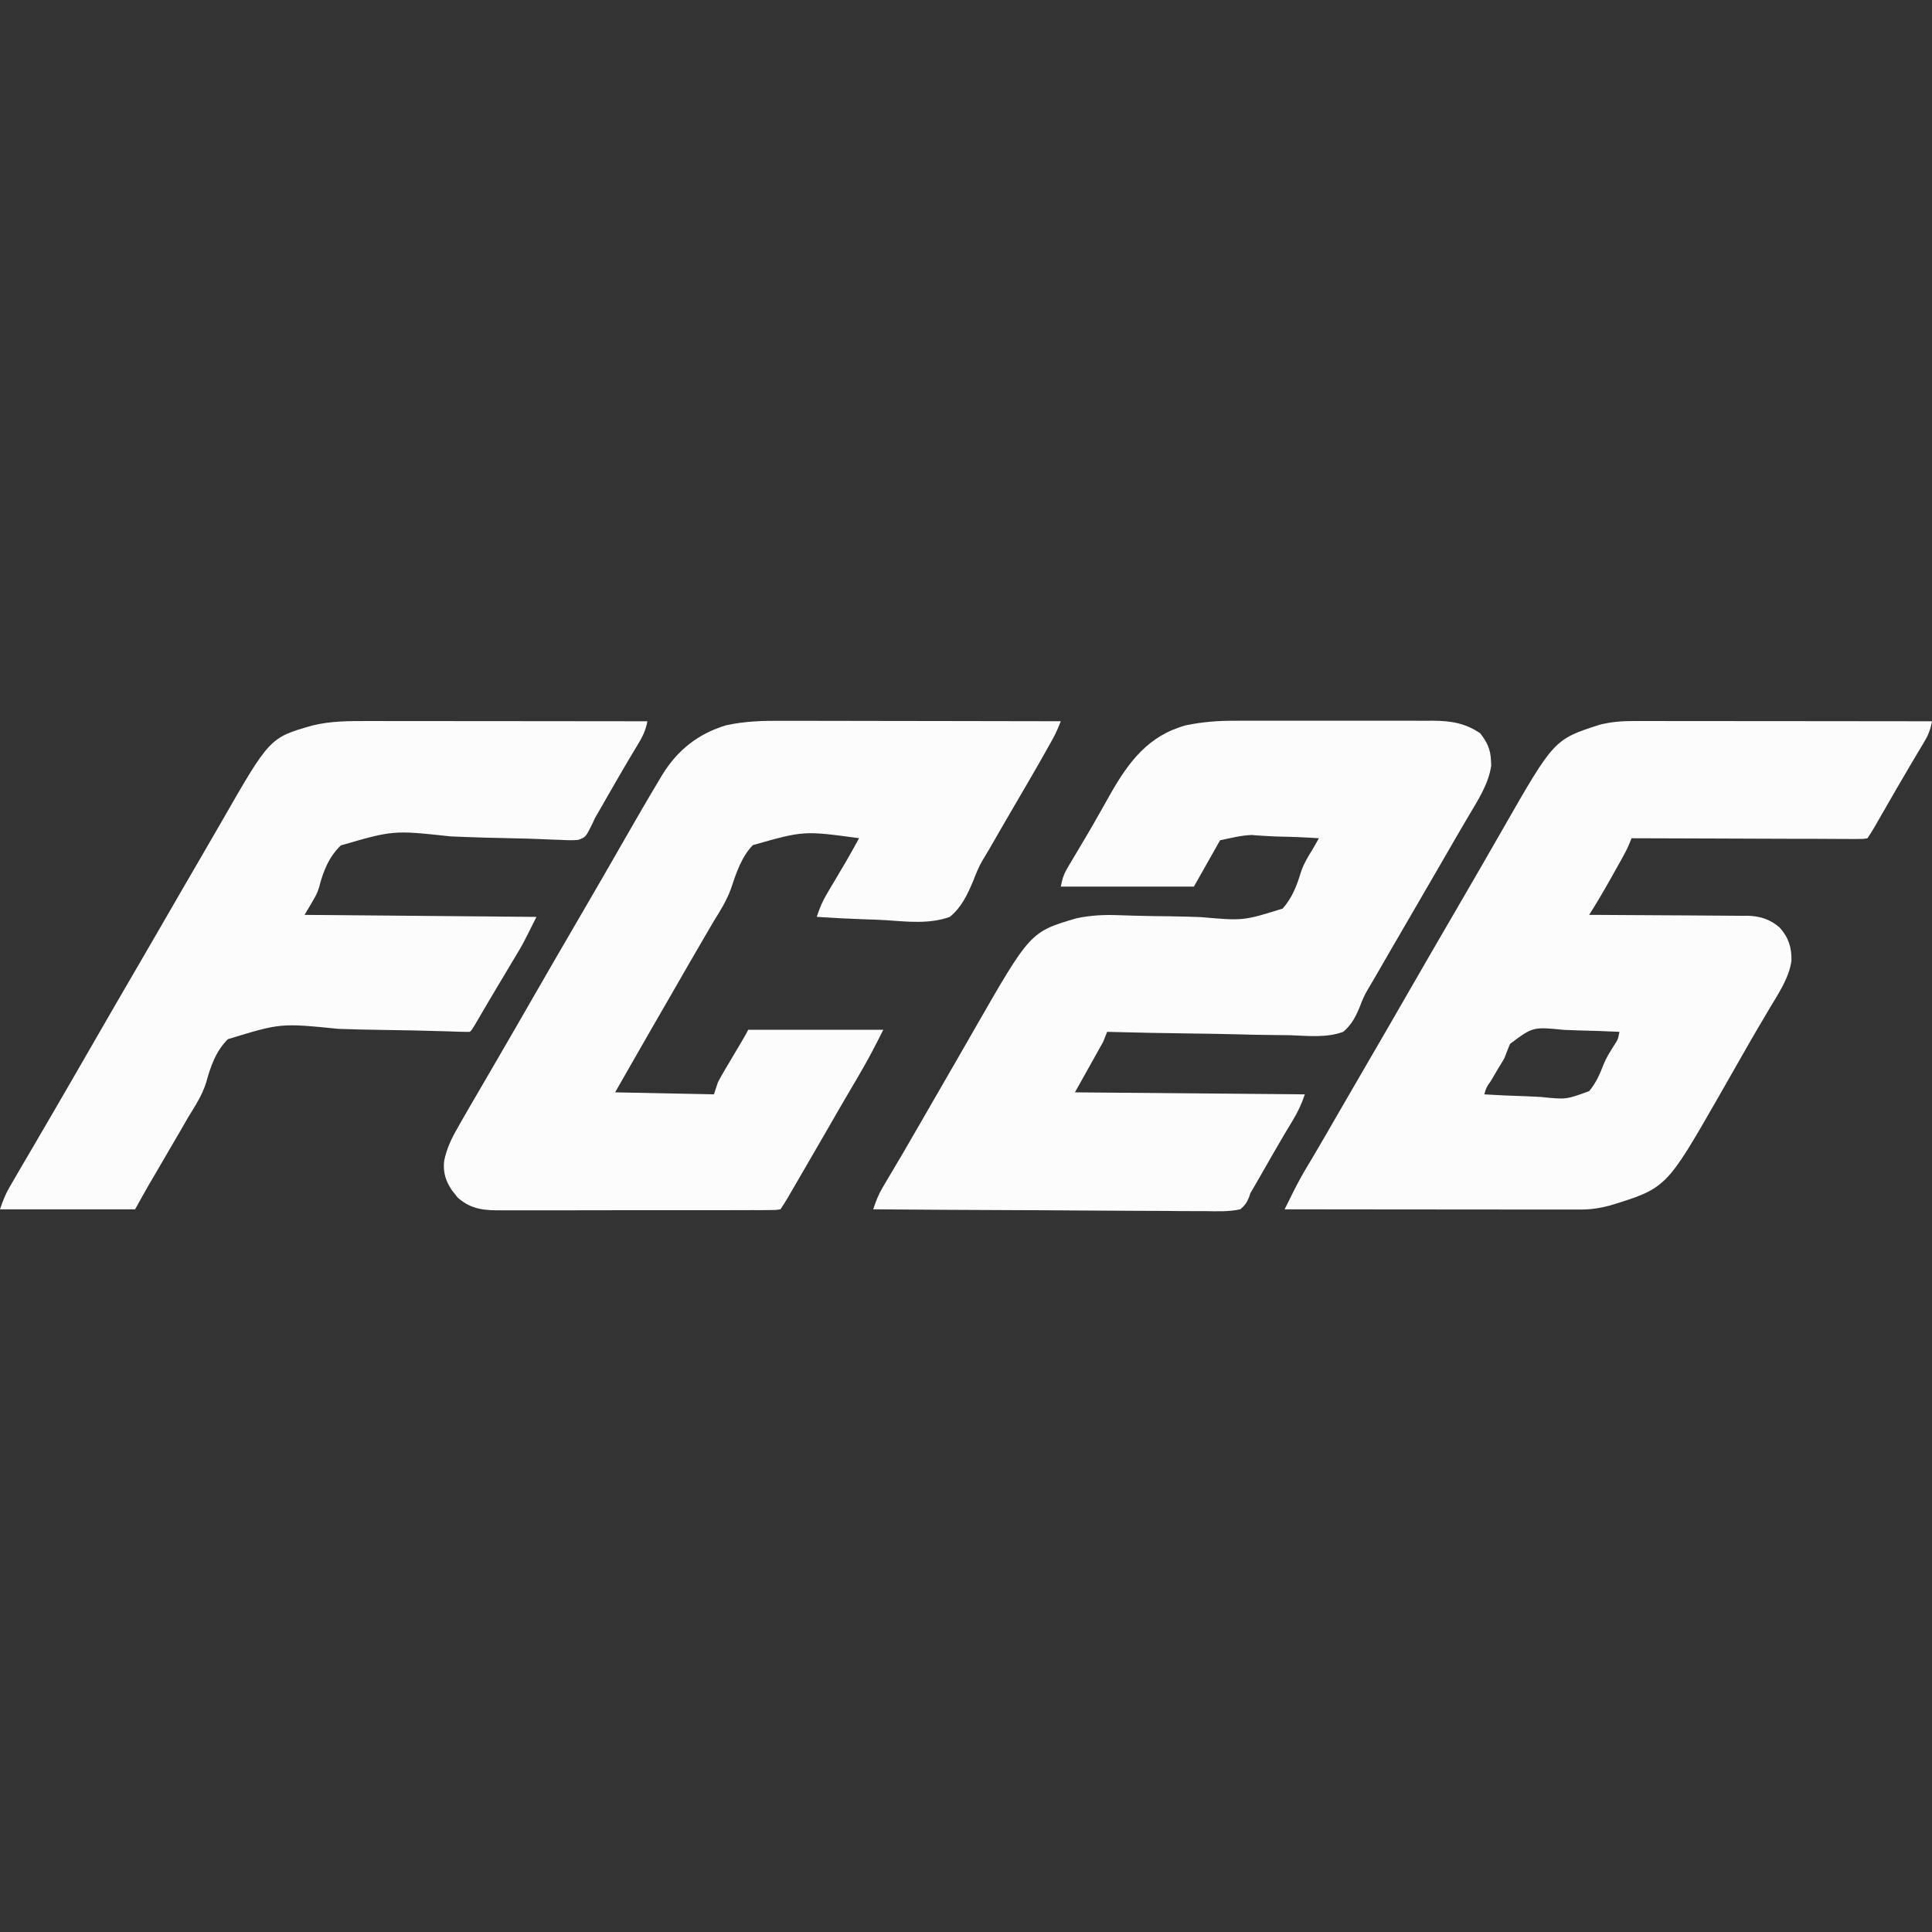
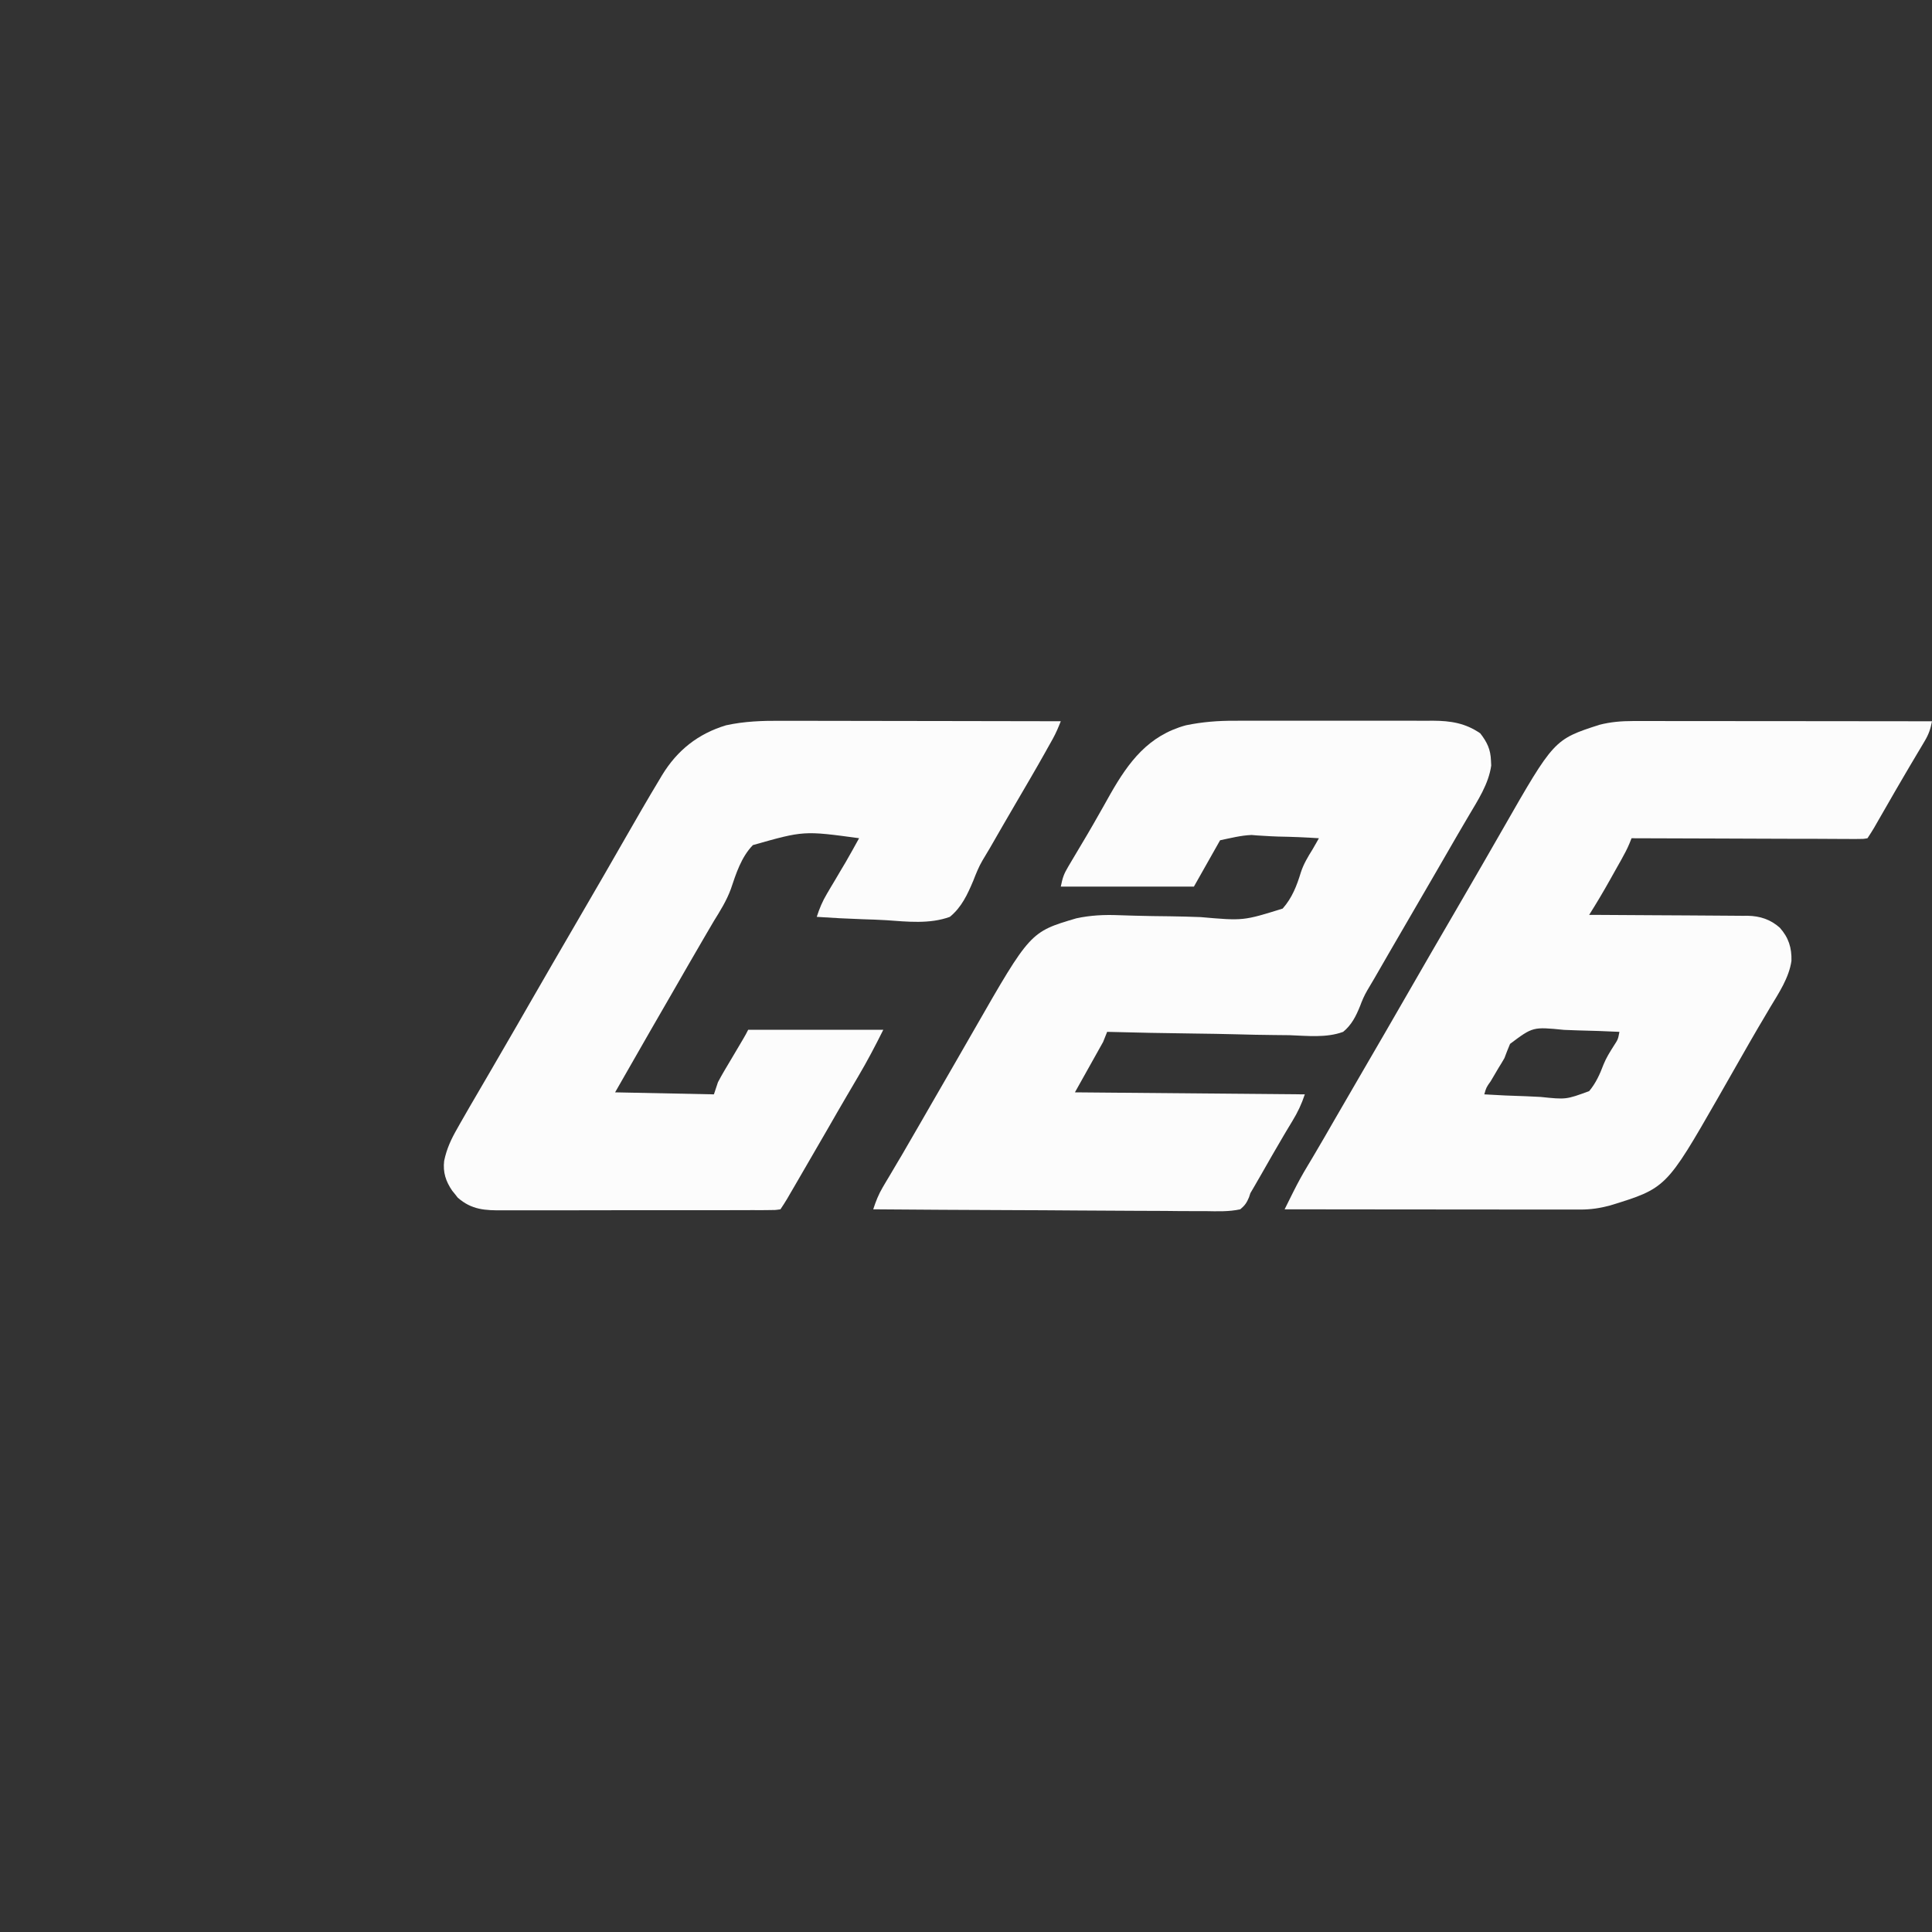
<svg xmlns="http://www.w3.org/2000/svg" width="48" height="48" viewBox="0 0 48 48" fill="none">
  <rect x="0" y="0" width="48" height="48" fill="#333333" stroke="none" />
  <path d="M40.571 17.914C40.637 17.914 40.703 17.914 40.77 17.914C40.842 17.914 40.914 17.914 40.987 17.914C41.063 17.914 41.14 17.914 41.216 17.914C41.423 17.914 41.63 17.914 41.838 17.915C42.054 17.915 42.271 17.915 42.488 17.915C42.898 17.915 43.308 17.916 43.718 17.916C44.185 17.917 44.652 17.917 45.119 17.917C46.079 17.918 47.04 17.919 48 17.92C47.965 18.11 47.917 18.245 47.818 18.412C47.79 18.459 47.763 18.506 47.734 18.554C47.704 18.604 47.674 18.654 47.643 18.706C47.579 18.813 47.516 18.921 47.452 19.028C47.419 19.084 47.386 19.14 47.352 19.198C47.177 19.494 47.006 19.792 46.835 20.09C46.772 20.199 46.709 20.309 46.646 20.418C46.62 20.464 46.593 20.51 46.566 20.558C46.513 20.649 46.455 20.738 46.397 20.826C46.293 20.844 46.293 20.844 46.162 20.844C46.113 20.844 46.063 20.844 46.012 20.845C45.958 20.844 45.903 20.843 45.847 20.843C45.761 20.843 45.761 20.843 45.674 20.843C45.484 20.843 45.294 20.842 45.105 20.84C44.973 20.84 44.842 20.84 44.711 20.84C44.4 20.839 44.089 20.838 43.779 20.837C43.425 20.835 43.071 20.834 42.717 20.833C41.99 20.832 41.262 20.829 40.535 20.826C40.519 20.864 40.504 20.903 40.489 20.943C40.429 21.089 40.357 21.223 40.28 21.361C40.25 21.415 40.219 21.469 40.188 21.524C40.157 21.58 40.125 21.636 40.093 21.693C40.047 21.776 40.047 21.776 39.999 21.861C39.834 22.155 39.663 22.444 39.482 22.73C39.561 22.73 39.561 22.73 39.641 22.73C40.137 22.732 40.632 22.735 41.127 22.739C41.382 22.741 41.637 22.743 41.891 22.743C42.137 22.744 42.383 22.746 42.629 22.748C42.723 22.749 42.816 22.749 42.91 22.75C43.042 22.75 43.173 22.751 43.305 22.753C43.343 22.752 43.381 22.752 43.421 22.752C43.726 22.758 43.989 22.843 44.219 23.049C44.437 23.293 44.518 23.548 44.508 23.873C44.448 24.292 44.193 24.673 43.979 25.028C43.916 25.135 43.853 25.241 43.791 25.347C43.758 25.403 43.725 25.458 43.691 25.515C43.539 25.775 43.389 26.037 43.24 26.299C43.09 26.562 42.94 26.826 42.789 27.089C42.757 27.145 42.725 27.2 42.693 27.258C41.395 29.521 41.395 29.521 39.997 29.951C39.745 30.018 39.523 30.051 39.261 30.051C39.197 30.051 39.132 30.051 39.065 30.051C38.993 30.051 38.922 30.051 38.85 30.051C38.775 30.051 38.699 30.051 38.624 30.051C38.419 30.051 38.214 30.05 38.009 30.05C37.795 30.05 37.581 30.05 37.367 30.05C36.961 30.05 36.556 30.049 36.15 30.049C35.688 30.048 35.227 30.048 34.765 30.048C33.816 30.047 32.866 30.046 31.916 30.045C31.972 29.933 32.029 29.82 32.084 29.707C32.1 29.676 32.116 29.644 32.132 29.611C32.244 29.387 32.363 29.169 32.493 28.955C32.536 28.883 32.579 28.811 32.622 28.739C32.645 28.7 32.668 28.661 32.692 28.62C32.841 28.369 32.986 28.116 33.132 27.862C33.377 27.437 33.623 27.012 33.871 26.588C34.241 25.955 34.607 25.319 34.973 24.684C35.367 23.999 35.763 23.314 36.162 22.631C36.375 22.266 36.587 21.9 36.798 21.534C36.83 21.48 36.861 21.426 36.892 21.371C37.037 21.119 37.182 20.868 37.326 20.616C38.609 18.373 38.609 18.373 39.735 18.008C40.013 17.936 40.285 17.914 40.571 17.914ZM37.517 25.935C37.468 26.051 37.421 26.169 37.378 26.287C37.33 26.371 37.281 26.454 37.229 26.535C37.187 26.607 37.145 26.679 37.102 26.751C37.069 26.807 37.069 26.807 37.035 26.864C36.926 27.017 36.926 27.017 36.877 27.189C37.224 27.211 37.572 27.226 37.92 27.236C38.038 27.24 38.156 27.246 38.274 27.253C38.91 27.319 38.91 27.319 39.483 27.108C39.65 26.908 39.749 26.686 39.84 26.445C39.906 26.281 39.996 26.139 40.09 25.99C40.199 25.823 40.199 25.823 40.234 25.636C39.892 25.619 39.55 25.608 39.207 25.6C39.09 25.597 38.974 25.592 38.858 25.587C38.083 25.51 38.083 25.51 37.517 25.935Z" fill="#FCFCFC" />
-   <path d="M30.672 17.907C30.73 17.906 30.787 17.906 30.846 17.906C31.035 17.906 31.223 17.906 31.412 17.906C31.544 17.906 31.675 17.906 31.807 17.906C32.083 17.906 32.358 17.906 32.633 17.906C32.951 17.907 33.269 17.907 33.586 17.906C33.893 17.906 34.2 17.906 34.507 17.906C34.637 17.906 34.767 17.906 34.897 17.906C35.079 17.906 35.26 17.906 35.442 17.907C35.522 17.906 35.522 17.906 35.604 17.906C36.043 17.908 36.41 17.966 36.777 18.22C36.948 18.441 37.034 18.621 37.043 18.9C37.045 18.939 37.047 18.978 37.049 19.019C36.985 19.478 36.717 19.882 36.486 20.274C36.435 20.361 36.385 20.447 36.334 20.533C36.282 20.622 36.23 20.711 36.178 20.8C36.016 21.077 35.856 21.355 35.696 21.634C35.428 22.099 35.158 22.564 34.887 23.027C34.638 23.453 34.392 23.88 34.146 24.307C34.089 24.406 34.031 24.505 33.971 24.603C33.895 24.732 33.841 24.859 33.789 24.999C33.689 25.246 33.58 25.465 33.37 25.636C32.953 25.791 32.474 25.734 32.038 25.719C31.908 25.717 31.777 25.716 31.646 25.715C31.338 25.712 31.03 25.706 30.723 25.697C30.372 25.687 30.021 25.683 29.67 25.678C28.949 25.67 28.228 25.655 27.507 25.636C27.474 25.718 27.441 25.801 27.407 25.886C27.176 26.299 26.944 26.713 26.706 27.139C28.591 27.155 30.476 27.172 32.418 27.189C32.335 27.437 32.242 27.633 32.108 27.853C32.063 27.927 32.018 28.002 31.973 28.077C31.949 28.119 31.924 28.16 31.898 28.203C31.705 28.529 31.517 28.859 31.329 29.189C31.298 29.242 31.268 29.295 31.236 29.35C31.209 29.397 31.182 29.444 31.154 29.492C31.125 29.542 31.095 29.592 31.065 29.644C31.054 29.677 31.043 29.71 31.032 29.745C30.976 29.88 30.928 29.951 30.814 30.045C30.527 30.107 30.241 30.095 29.949 30.09C29.859 30.09 29.769 30.09 29.679 30.09C29.435 30.091 29.191 30.088 28.948 30.085C28.693 30.083 28.438 30.083 28.183 30.082C27.7 30.081 27.218 30.078 26.735 30.074C26.185 30.069 25.636 30.067 25.086 30.065C23.956 30.061 22.826 30.054 21.695 30.045C21.759 29.848 21.826 29.676 21.932 29.497C21.974 29.428 21.974 29.428 22.015 29.356C22.045 29.307 22.075 29.257 22.105 29.206C22.169 29.097 22.233 28.989 22.297 28.88C22.33 28.824 22.363 28.768 22.398 28.711C22.557 28.44 22.713 28.169 22.87 27.896C22.933 27.787 22.996 27.678 23.059 27.568C23.09 27.514 23.122 27.459 23.154 27.403C23.342 27.077 23.53 26.752 23.718 26.426C23.878 26.148 24.038 25.871 24.197 25.593C25.595 23.154 25.595 23.154 26.739 22.816C27.093 22.739 27.438 22.723 27.798 22.738C27.884 22.74 27.97 22.743 28.056 22.746C28.101 22.747 28.146 22.749 28.192 22.75C28.483 22.759 28.774 22.762 29.066 22.765C29.32 22.769 29.575 22.775 29.829 22.785C30.891 22.878 30.891 22.878 31.868 22.573C32.102 22.307 32.218 22.008 32.32 21.672C32.388 21.464 32.494 21.289 32.609 21.104C32.64 21.05 32.671 20.995 32.704 20.939C32.725 20.901 32.746 20.864 32.768 20.826C32.431 20.803 32.094 20.79 31.755 20.784C31.64 20.78 31.526 20.775 31.411 20.767C31.356 20.764 31.3 20.76 31.243 20.757C31.17 20.751 31.17 20.751 31.095 20.745C30.831 20.755 30.572 20.823 30.313 20.876C30.098 21.256 29.883 21.636 29.662 22.028C28.571 22.028 27.479 22.028 26.355 22.028C26.398 21.813 26.43 21.715 26.537 21.536C26.565 21.489 26.592 21.442 26.621 21.394C26.651 21.344 26.681 21.294 26.712 21.242C26.776 21.134 26.84 21.026 26.904 20.918C26.937 20.862 26.971 20.806 27.005 20.748C27.107 20.576 27.206 20.402 27.305 20.227C27.353 20.142 27.353 20.142 27.403 20.055C27.464 19.946 27.526 19.837 27.587 19.727C28.046 18.921 28.535 18.274 29.462 18.02C29.867 17.936 30.258 17.905 30.672 17.907Z" fill="#FCFCFC" />
+   <path d="M30.672 17.907C30.73 17.906 30.787 17.906 30.846 17.906C31.035 17.906 31.223 17.906 31.412 17.906C31.544 17.906 31.675 17.906 31.807 17.906C32.083 17.906 32.358 17.906 32.633 17.906C32.951 17.907 33.269 17.907 33.586 17.906C33.893 17.906 34.2 17.906 34.507 17.906C34.637 17.906 34.767 17.906 34.897 17.906C35.079 17.906 35.26 17.906 35.442 17.907C35.522 17.906 35.522 17.906 35.604 17.906C36.043 17.908 36.41 17.966 36.777 18.22C36.948 18.441 37.034 18.621 37.043 18.9C37.045 18.939 37.047 18.978 37.049 19.019C36.985 19.478 36.717 19.882 36.486 20.274C36.435 20.361 36.385 20.447 36.334 20.533C36.282 20.622 36.23 20.711 36.178 20.8C36.016 21.077 35.856 21.355 35.696 21.634C35.428 22.099 35.158 22.564 34.887 23.027C34.638 23.453 34.392 23.88 34.146 24.307C34.089 24.406 34.031 24.505 33.971 24.603C33.895 24.732 33.841 24.859 33.789 24.999C33.689 25.246 33.58 25.465 33.37 25.636C32.953 25.791 32.474 25.734 32.038 25.719C31.908 25.717 31.777 25.716 31.646 25.715C31.338 25.712 31.03 25.706 30.723 25.697C30.372 25.687 30.021 25.683 29.67 25.678C28.949 25.67 28.228 25.655 27.507 25.636C27.474 25.718 27.441 25.801 27.407 25.886C27.176 26.299 26.944 26.713 26.706 27.139C28.591 27.155 30.476 27.172 32.418 27.189C32.335 27.437 32.242 27.633 32.108 27.853C32.063 27.927 32.018 28.002 31.973 28.077C31.949 28.119 31.924 28.16 31.898 28.203C31.705 28.529 31.517 28.859 31.329 29.189C31.298 29.242 31.268 29.295 31.236 29.35C31.209 29.397 31.182 29.444 31.154 29.492C31.125 29.542 31.095 29.592 31.065 29.644C31.054 29.677 31.043 29.71 31.032 29.745C30.976 29.88 30.928 29.951 30.814 30.045C30.527 30.107 30.241 30.095 29.949 30.09C29.859 30.09 29.769 30.09 29.679 30.09C29.435 30.091 29.191 30.088 28.948 30.085C28.693 30.083 28.438 30.083 28.183 30.082C27.7 30.081 27.218 30.078 26.735 30.074C26.185 30.069 25.636 30.067 25.086 30.065C23.956 30.061 22.826 30.054 21.695 30.045C21.759 29.848 21.826 29.676 21.932 29.497C21.974 29.428 21.974 29.428 22.015 29.356C22.045 29.307 22.075 29.257 22.105 29.206C22.169 29.097 22.233 28.989 22.297 28.88C22.33 28.824 22.363 28.768 22.398 28.711C22.557 28.44 22.713 28.169 22.87 27.896C22.933 27.787 22.996 27.678 23.059 27.568C23.09 27.514 23.122 27.459 23.154 27.403C23.342 27.077 23.53 26.752 23.718 26.426C23.878 26.148 24.038 25.871 24.197 25.593C25.595 23.154 25.595 23.154 26.739 22.816C27.093 22.739 27.438 22.723 27.798 22.738C27.884 22.74 27.97 22.743 28.056 22.746C28.101 22.747 28.146 22.749 28.192 22.75C28.483 22.759 28.774 22.762 29.066 22.765C29.32 22.769 29.575 22.775 29.829 22.785C30.891 22.878 30.891 22.878 31.868 22.573C32.102 22.307 32.218 22.008 32.32 21.672C32.388 21.464 32.494 21.289 32.609 21.104C32.64 21.05 32.671 20.995 32.704 20.939C32.725 20.901 32.746 20.864 32.768 20.826C32.431 20.803 32.094 20.79 31.755 20.784C31.64 20.78 31.526 20.775 31.411 20.767C31.356 20.764 31.3 20.76 31.243 20.757C31.17 20.751 31.17 20.751 31.095 20.745C30.831 20.755 30.572 20.823 30.313 20.876C30.098 21.256 29.883 21.636 29.662 22.028C28.571 22.028 27.479 22.028 26.355 22.028C26.398 21.813 26.43 21.715 26.537 21.536C26.565 21.489 26.592 21.442 26.621 21.394C26.776 21.134 26.84 21.026 26.904 20.918C26.937 20.862 26.971 20.806 27.005 20.748C27.107 20.576 27.206 20.402 27.305 20.227C27.353 20.142 27.353 20.142 27.403 20.055C27.464 19.946 27.526 19.837 27.587 19.727C28.046 18.921 28.535 18.274 29.462 18.02C29.867 17.936 30.258 17.905 30.672 17.907Z" fill="#FCFCFC" />
  <path d="M19.415 17.908C19.491 17.908 19.567 17.908 19.643 17.908C19.848 17.908 20.053 17.909 20.258 17.909C20.472 17.91 20.687 17.91 20.902 17.91C21.307 17.91 21.713 17.911 22.119 17.912C22.581 17.913 23.043 17.914 23.505 17.914C24.455 17.915 25.405 17.917 26.355 17.919C26.296 18.068 26.237 18.21 26.16 18.349C26.141 18.383 26.122 18.417 26.103 18.451C26.083 18.488 26.062 18.524 26.041 18.561C26.02 18.6 25.998 18.64 25.975 18.68C25.735 19.108 25.486 19.532 25.238 19.956C25.021 20.326 24.807 20.698 24.594 21.069C24.534 21.172 24.473 21.274 24.411 21.375C24.315 21.538 24.249 21.706 24.18 21.883C24.036 22.224 23.89 22.541 23.599 22.779C23.099 22.962 22.54 22.899 22.018 22.862C21.823 22.85 21.628 22.844 21.433 22.838C21.052 22.825 20.672 22.805 20.292 22.779C20.359 22.57 20.434 22.391 20.547 22.202C20.592 22.125 20.592 22.125 20.638 22.047C20.67 21.994 20.701 21.941 20.734 21.887C20.796 21.782 20.857 21.678 20.919 21.573C20.96 21.504 20.96 21.504 21.003 21.433C21.119 21.232 21.232 21.029 21.344 20.825C19.968 20.638 19.968 20.638 18.706 20.996C18.417 21.292 18.286 21.706 18.157 22.09C18.051 22.378 17.895 22.627 17.734 22.886C17.676 22.984 17.618 23.082 17.561 23.181C17.532 23.23 17.504 23.279 17.474 23.33C17.224 23.758 16.977 24.188 16.73 24.618C16.634 24.785 16.537 24.952 16.441 25.119C16.393 25.202 16.393 25.202 16.344 25.287C16.284 25.39 16.224 25.494 16.165 25.597C15.869 26.11 15.575 26.624 15.282 27.139C16.497 27.163 16.497 27.163 17.737 27.189C17.786 27.04 17.786 27.04 17.837 26.888C17.888 26.79 17.942 26.694 17.998 26.599C18.029 26.546 18.061 26.494 18.093 26.439C18.125 26.385 18.157 26.33 18.191 26.274C18.255 26.166 18.319 26.057 18.384 25.948C18.412 25.9 18.441 25.852 18.47 25.802C18.512 25.731 18.552 25.659 18.588 25.585C19.696 25.585 20.804 25.585 21.945 25.585C21.747 25.982 21.547 26.364 21.322 26.744C21.26 26.849 21.198 26.955 21.136 27.061C21.104 27.115 21.073 27.169 21.04 27.224C20.881 27.495 20.724 27.768 20.568 28.04C20.313 28.483 20.057 28.924 19.8 29.365C19.771 29.416 19.741 29.467 19.71 29.52C19.669 29.59 19.669 29.59 19.627 29.662C19.603 29.704 19.579 29.745 19.554 29.788C19.502 29.875 19.447 29.96 19.39 30.045C19.262 30.064 19.262 30.064 19.096 30.064C19.001 30.065 19.001 30.065 18.905 30.066C18.835 30.065 18.765 30.065 18.695 30.065C18.622 30.065 18.548 30.066 18.475 30.066C18.275 30.067 18.075 30.067 17.876 30.067C17.709 30.066 17.542 30.067 17.375 30.067C16.981 30.068 16.587 30.067 16.194 30.067C15.788 30.066 15.382 30.067 14.976 30.068C14.627 30.07 14.279 30.07 13.93 30.07C13.722 30.069 13.514 30.07 13.306 30.07C13.11 30.071 12.914 30.071 12.718 30.07C12.646 30.07 12.574 30.07 12.502 30.07C12.056 30.074 11.72 30.061 11.372 29.755C11.35 29.727 11.328 29.698 11.305 29.669C11.281 29.64 11.258 29.612 11.235 29.583C11.076 29.353 11.001 29.124 11.035 28.841C11.097 28.541 11.209 28.301 11.361 28.037C11.385 27.994 11.409 27.952 11.434 27.907C11.513 27.768 11.594 27.628 11.674 27.489C11.701 27.442 11.729 27.395 11.757 27.347C11.901 27.098 12.046 26.849 12.192 26.601C12.379 26.282 12.564 25.962 12.748 25.642C12.779 25.588 12.81 25.534 12.843 25.478C12.937 25.313 13.032 25.149 13.127 24.984C13.522 24.299 13.917 23.614 14.316 22.931C14.53 22.566 14.742 22.2 14.953 21.834C14.984 21.78 15.015 21.726 15.047 21.671C15.207 21.393 15.367 21.114 15.527 20.836C15.81 20.343 16.093 19.85 16.387 19.363C16.408 19.328 16.429 19.293 16.45 19.257C16.826 18.641 17.34 18.231 18.037 18.02C18.497 17.919 18.946 17.905 19.415 17.908Z" fill="#FCFCFC" />
-   <path d="M9.167 17.914C9.242 17.914 9.318 17.914 9.394 17.914C9.598 17.914 9.802 17.914 10.006 17.915C10.22 17.915 10.434 17.915 10.648 17.915C11.052 17.915 11.456 17.916 11.861 17.916C12.321 17.916 12.782 17.917 13.242 17.917C14.189 17.918 15.136 17.919 16.084 17.92C16.043 18.155 15.951 18.328 15.827 18.53C15.781 18.606 15.736 18.681 15.691 18.756C15.666 18.798 15.641 18.84 15.615 18.883C15.423 19.206 15.237 19.534 15.049 19.86C15.019 19.913 14.988 19.966 14.957 20.021C14.93 20.067 14.903 20.114 14.876 20.162C14.845 20.215 14.813 20.269 14.781 20.325C14.762 20.366 14.744 20.407 14.725 20.449C14.553 20.8 14.553 20.8 14.362 20.868C14.214 20.88 14.074 20.875 13.925 20.866C13.87 20.864 13.814 20.862 13.757 20.861C13.637 20.857 13.517 20.852 13.396 20.846C13.206 20.838 13.015 20.833 12.824 20.829C12.281 20.819 11.738 20.804 11.195 20.78C9.772 20.626 9.772 20.626 8.468 21.004C8.172 21.287 8.025 21.656 7.927 22.049C7.866 22.229 7.866 22.229 7.566 22.73C9.467 22.746 11.369 22.763 13.328 22.78C12.99 23.456 12.99 23.456 12.84 23.706C12.807 23.761 12.775 23.815 12.741 23.872C12.707 23.928 12.674 23.984 12.639 24.042C12.603 24.101 12.568 24.16 12.533 24.22C12.48 24.308 12.427 24.396 12.374 24.485C12.203 24.771 12.034 25.059 11.866 25.347C11.73 25.58 11.73 25.58 11.674 25.636C11.601 25.638 11.527 25.637 11.453 25.634C11.405 25.633 11.357 25.631 11.308 25.63C11.255 25.628 11.202 25.626 11.148 25.624C10.578 25.606 10.008 25.594 9.438 25.587C9.093 25.582 8.748 25.575 8.403 25.561C6.97 25.418 6.97 25.418 5.662 25.818C5.359 26.118 5.23 26.501 5.119 26.905C5.02 27.216 4.849 27.477 4.678 27.753C4.617 27.859 4.555 27.966 4.494 28.073C4.277 28.447 4.059 28.82 3.841 29.193C3.814 29.239 3.787 29.285 3.759 29.333C3.736 29.372 3.712 29.412 3.688 29.453C3.576 29.649 3.467 29.847 3.357 30.045C2.249 30.045 1.141 30.045 0 30.045C0.074 29.823 0.135 29.668 0.25 29.472C0.295 29.395 0.295 29.395 0.341 29.316C0.373 29.261 0.405 29.206 0.438 29.149C0.472 29.091 0.506 29.033 0.54 28.974C0.627 28.825 0.714 28.676 0.802 28.527C0.878 28.396 0.955 28.265 1.031 28.134C1.117 27.987 1.203 27.839 1.289 27.692C1.63 27.108 1.967 26.522 2.305 25.936C2.699 25.251 3.095 24.567 3.494 23.884C3.708 23.517 3.921 23.148 4.134 22.78C4.403 22.312 4.674 21.846 4.946 21.38C5.134 21.059 5.32 20.736 5.505 20.414C6.7 18.33 6.7 18.33 7.754 18.026C8.222 17.91 8.687 17.913 9.167 17.914Z" fill="#FCFCFC" />
</svg>